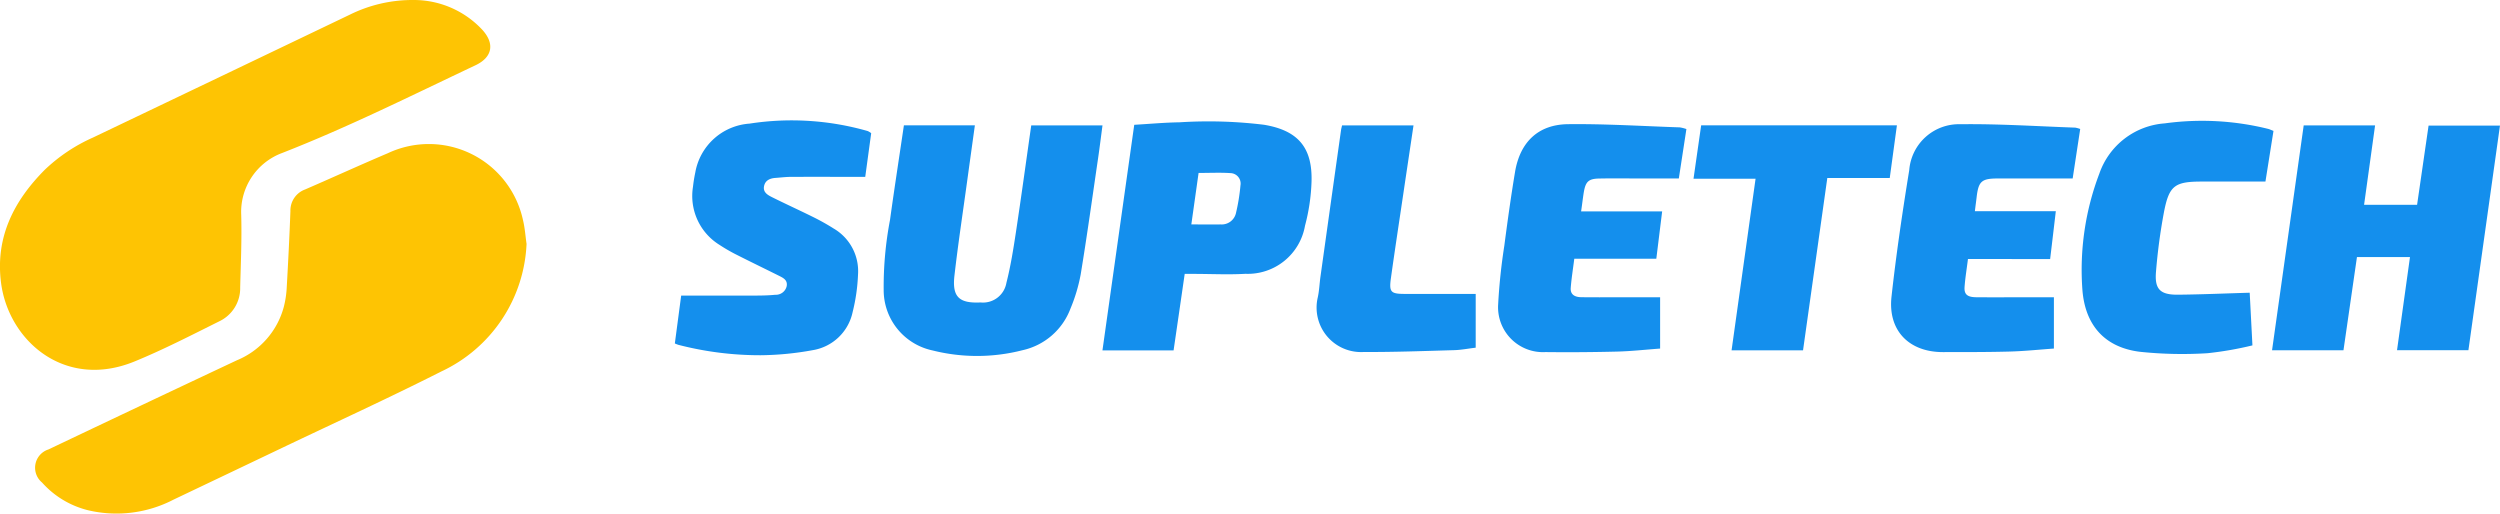
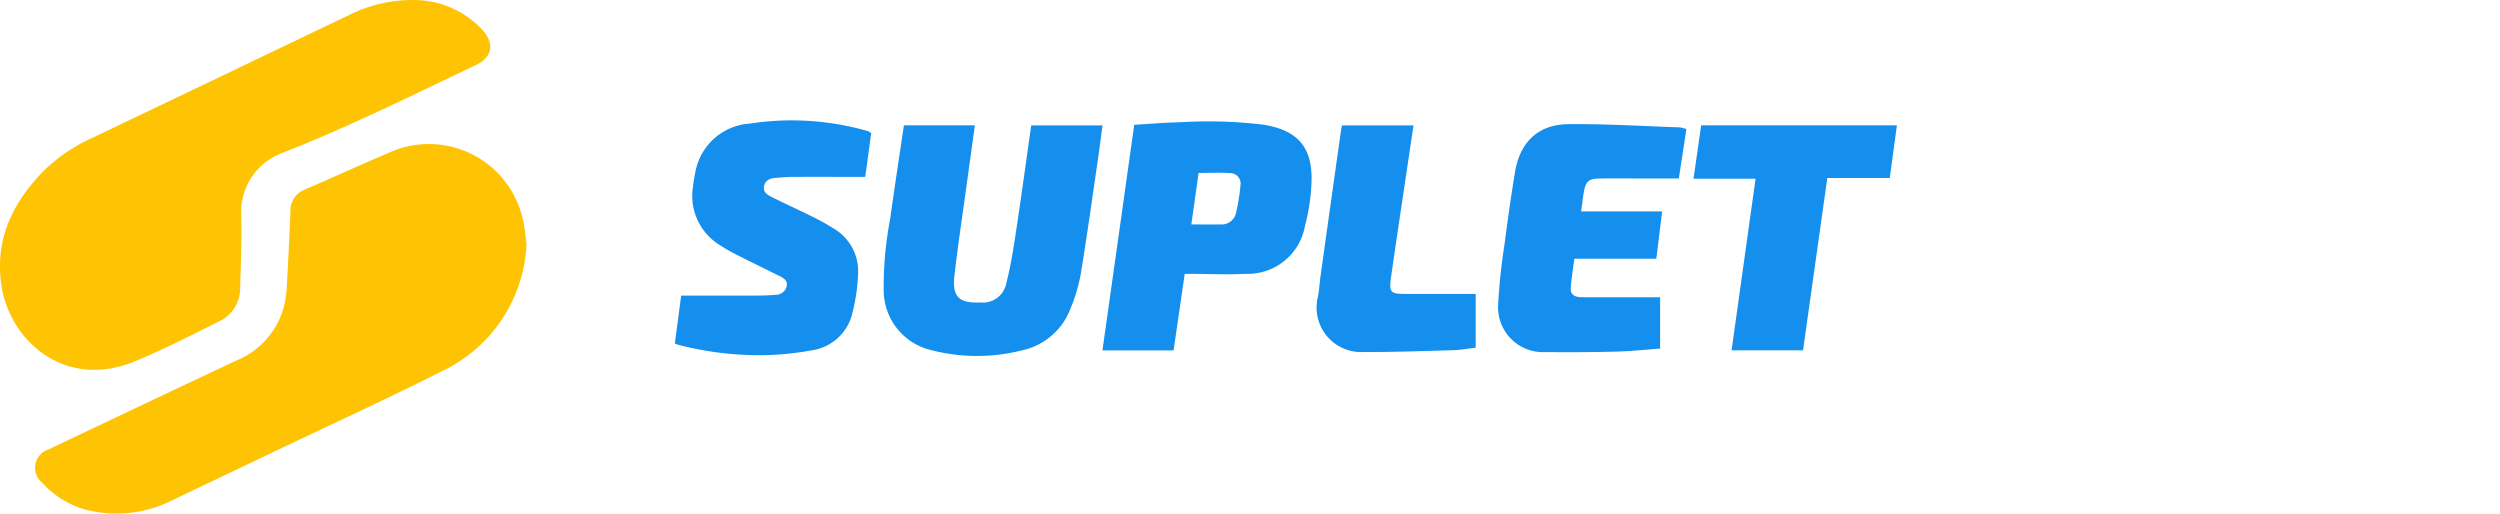
<svg xmlns="http://www.w3.org/2000/svg" width="220.204" height="45.25" viewBox="0 0 220.204 45.25">
  <defs>
    <style>.a{fill:#fec403;}.b{fill:#148fed;}.c{fill:none;}</style>
  </defs>
  <g transform="translate(-2746.309 -1486.977)">
    <g transform="translate(2552.782 301.63)">
      <g transform="translate(193.526 1185.347)">
        <path class="a" d="M2536.775-251.945a13.032,13.032,0,0,1-7.508,11.236c-4.622,2.339-9.339,4.493-14.015,6.725q-4.78,2.282-9.562,4.558a10.89,10.89,0,0,1-7.555.936,8,8,0,0,1-4.037-2.438,1.691,1.691,0,0,1,.568-2.914q8.29-3.947,16.6-7.855a7.051,7.051,0,0,0,4.13-4.713,8.582,8.582,0,0,0,.254-1.683c.127-2.245.242-4.492.325-6.739a1.974,1.974,0,0,1,1.3-1.911c2.43-1.052,4.838-2.154,7.275-3.188a8.481,8.481,0,0,1,11.905,5.865C2536.631-253.353,2536.678-252.608,2536.775-251.945Z" transform="translate(-2490.394 273.429)" />
        <path class="a" d="M2511.846-335.012a8.244,8.244,0,0,1,5.97,2.55c1.189,1.243,1,2.476-.532,3.2-5.634,2.664-11.212,5.454-17.024,7.724a5.54,5.54,0,0,0-3.609,5.45c.06,2.132-.037,4.27-.091,6.4a3.224,3.224,0,0,1-1.833,2.974c-2.471,1.229-4.931,2.5-7.483,3.545-6.147,2.51-11.088-1.837-11.747-6.928-.518-4,1.112-7.208,3.855-9.964a14.874,14.874,0,0,1,4.241-2.835q11.326-5.411,22.646-10.834A12.444,12.444,0,0,1,2511.846-335.012Z" transform="translate(-2475.403 335.012)" />
      </g>
      <g transform="translate(252.968 1195.953)">
-         <path class="b" d="M2971.156,44.5h6.287l-.969,6.994h4.669c.333-2.291.669-4.608,1.012-6.978h6.289c-.928,6.6-1.85,13.167-2.78,19.784h-6.288c.382-2.746.758-5.446,1.141-8.2h-4.671c-.392,2.707-.786,5.433-1.187,8.206h-6.291Z" transform="translate(-2827.683 -44.061)" />
        <path class="b" d="M2244.549,44.489h6.251c-.23,1.666-.457,3.291-.68,4.917-.38,2.773-.8,5.541-1.12,8.321-.213,1.876.412,2.451,2.295,2.361a2.092,2.092,0,0,0,2.282-1.722c.371-1.46.611-2.957.837-4.449.473-3.127.9-6.261,1.352-9.425h6.276c-.132.985-.249,1.942-.388,2.895-.5,3.407-.971,6.819-1.53,10.217a14.788,14.788,0,0,1-.911,3.045,5.86,5.86,0,0,1-4.224,3.648,16.055,16.055,0,0,1-7.907.02,5.43,5.43,0,0,1-4.314-5.325,31.381,31.381,0,0,1,.559-6.181C2243.707,50.064,2244.13,47.325,2244.549,44.489Z" transform="translate(-2224.373 -44.054)" />
        <path class="b" d="M2151.059,43.029l-.524,3.849c-2.236,0-4.365-.006-6.495,0-.476,0-.951.06-1.426.094s-.9.221-.995.742.321.76.687.944c1.2.6,2.429,1.157,3.634,1.755a20,20,0,0,1,1.832,1.027,4.345,4.345,0,0,1,2.127,4.041,16.116,16.116,0,0,1-.476,3.313,4.3,4.3,0,0,1-3.515,3.349,26.65,26.65,0,0,1-4.589.447,28.754,28.754,0,0,1-7.243-.916,3.233,3.233,0,0,1-.312-.122c.189-1.426.378-2.856.558-4.216,2.138,0,4.207.005,6.276,0,.673,0,1.349-.006,2.017-.072a.975.975,0,0,0,1-.756c.1-.542-.307-.733-.687-.922-1.254-.626-2.517-1.234-3.767-1.869a15.005,15.005,0,0,1-1.454-.842,5.065,5.065,0,0,1-2.343-5.133,12.49,12.49,0,0,1,.2-1.244,5.217,5.217,0,0,1,4.774-4.309,24.3,24.3,0,0,1,10.42.656A1.749,1.749,0,0,1,2151.059,43.029Z" transform="translate(-2133.764 -41.906)" />
        <path class="b" d="M2363.5,62.663h-6.265l2.8-19.869c1.345-.078,2.655-.2,3.967-.219a40.29,40.29,0,0,1,7.473.217c2.969.5,4.263,1.986,4.176,5a17.123,17.123,0,0,1-.574,3.888,5.121,5.121,0,0,1-5.248,4.239c-1.506.086-3.022.01-4.533.007h-.816C2364.155,58.167,2363.832,60.4,2363.5,62.663Zm1.563-11.094c.97,0,1.78.009,2.59,0a1.287,1.287,0,0,0,1.351-1.041,16.778,16.778,0,0,0,.386-2.391.92.92,0,0,0-.831-1.085c-.937-.065-1.882-.017-2.857-.017Z" transform="translate(-2319.57 -42.407)" />
-         <path class="b" d="M2785.323,48.672c-2.255,0-4.415,0-6.575,0-1.447,0-1.72.242-1.884,1.649-.045.384-.1.767-.154,1.234h7.129c-.169,1.438-.328,2.782-.5,4.213H2776.1c-.109.878-.244,1.674-.3,2.475-.042.646.254.884,1.036.891,1.544.014,3.089,0,4.634,0h2.2v4.519c-1.337.095-2.608.23-3.883.264-1.964.053-3.929.047-5.894.049-2.988,0-4.856-1.9-4.527-4.88.412-3.728.96-7.445,1.562-11.148a4.393,4.393,0,0,1,4.535-4.044c3.361-.042,6.726.182,10.088.3a2.467,2.467,0,0,1,.436.119Z" transform="translate(-2662.2 -43.558)" />
        <path class="b" d="M2571.3,51.543h7.139c-.175,1.418-.339,2.746-.514,4.168H2570.7c-.115.909-.248,1.734-.313,2.564-.049.626.4.818.931.825,1.067.014,2.135.007,3.2.007h3.742v4.517c-1.293.095-2.536.234-3.781.266q-3.158.08-6.318.044a3.955,3.955,0,0,1-4.167-4.2,50.781,50.781,0,0,1,.544-5.176c.283-2.167.584-4.333.943-6.488.438-2.627,2.034-4.179,4.665-4.21,3.279-.038,6.561.171,9.841.281a3.287,3.287,0,0,1,.588.149l-.667,4.351h-3.574c-1.152,0-2.3-.018-3.455.007-.913.019-1.178.268-1.336,1.175C2571.455,50.347,2571.4,50.876,2571.3,51.543Z" transform="translate(-2491.475 -43.528)" />
-         <path class="b" d="M2883.673,57.281l.241,4.639a30.122,30.122,0,0,1-3.954.689,35.562,35.562,0,0,1-5.959-.125c-3.077-.381-4.829-2.322-5.065-5.474a23.857,23.857,0,0,1,1.5-10.238,6.6,6.6,0,0,1,5.762-4.408,24.156,24.156,0,0,1,9.107.488c.133.034.259.1.463.176l-.708,4.462h-5.585c-2.4,0-2.9.34-3.355,2.7a50.386,50.386,0,0,0-.7,5.241c-.134,1.547.371,2.041,1.946,2.024C2879.442,57.434,2881.515,57.344,2883.673,57.281Z" transform="translate(-2744.957 -42.104)" />
        <path class="b" d="M2675.709,64.312h-6.294c.7-5.036,1.4-10.018,2.114-15.117h-5.466c.234-1.633.451-3.148.673-4.7h17.242l-.631,4.638h-5.5Z" transform="translate(-2576.336 -44.06)" />
        <path class="b" d="M2471.38,44.511h6.294c-.3,2.022-.6,4.006-.893,5.991-.37,2.494-.751,4.987-1.1,7.485-.167,1.214-.005,1.365,1.233,1.368q2.7,0,5.393,0h.845V64.09c-.674.081-1.276.2-1.88.218-2.665.076-5.331.175-8,.163a3.917,3.917,0,0,1-4.034-4.794c.134-.6.154-1.223.239-1.833q.908-6.492,1.823-12.984C2471.323,44.754,2471.351,44.65,2471.38,44.511Z" transform="translate(-2412.611 -44.072)" />
      </g>
    </g>
-     <rect class="c" width="220.204" height="45.25" transform="translate(2746.309 1486.977)" />
  </g>
</svg>